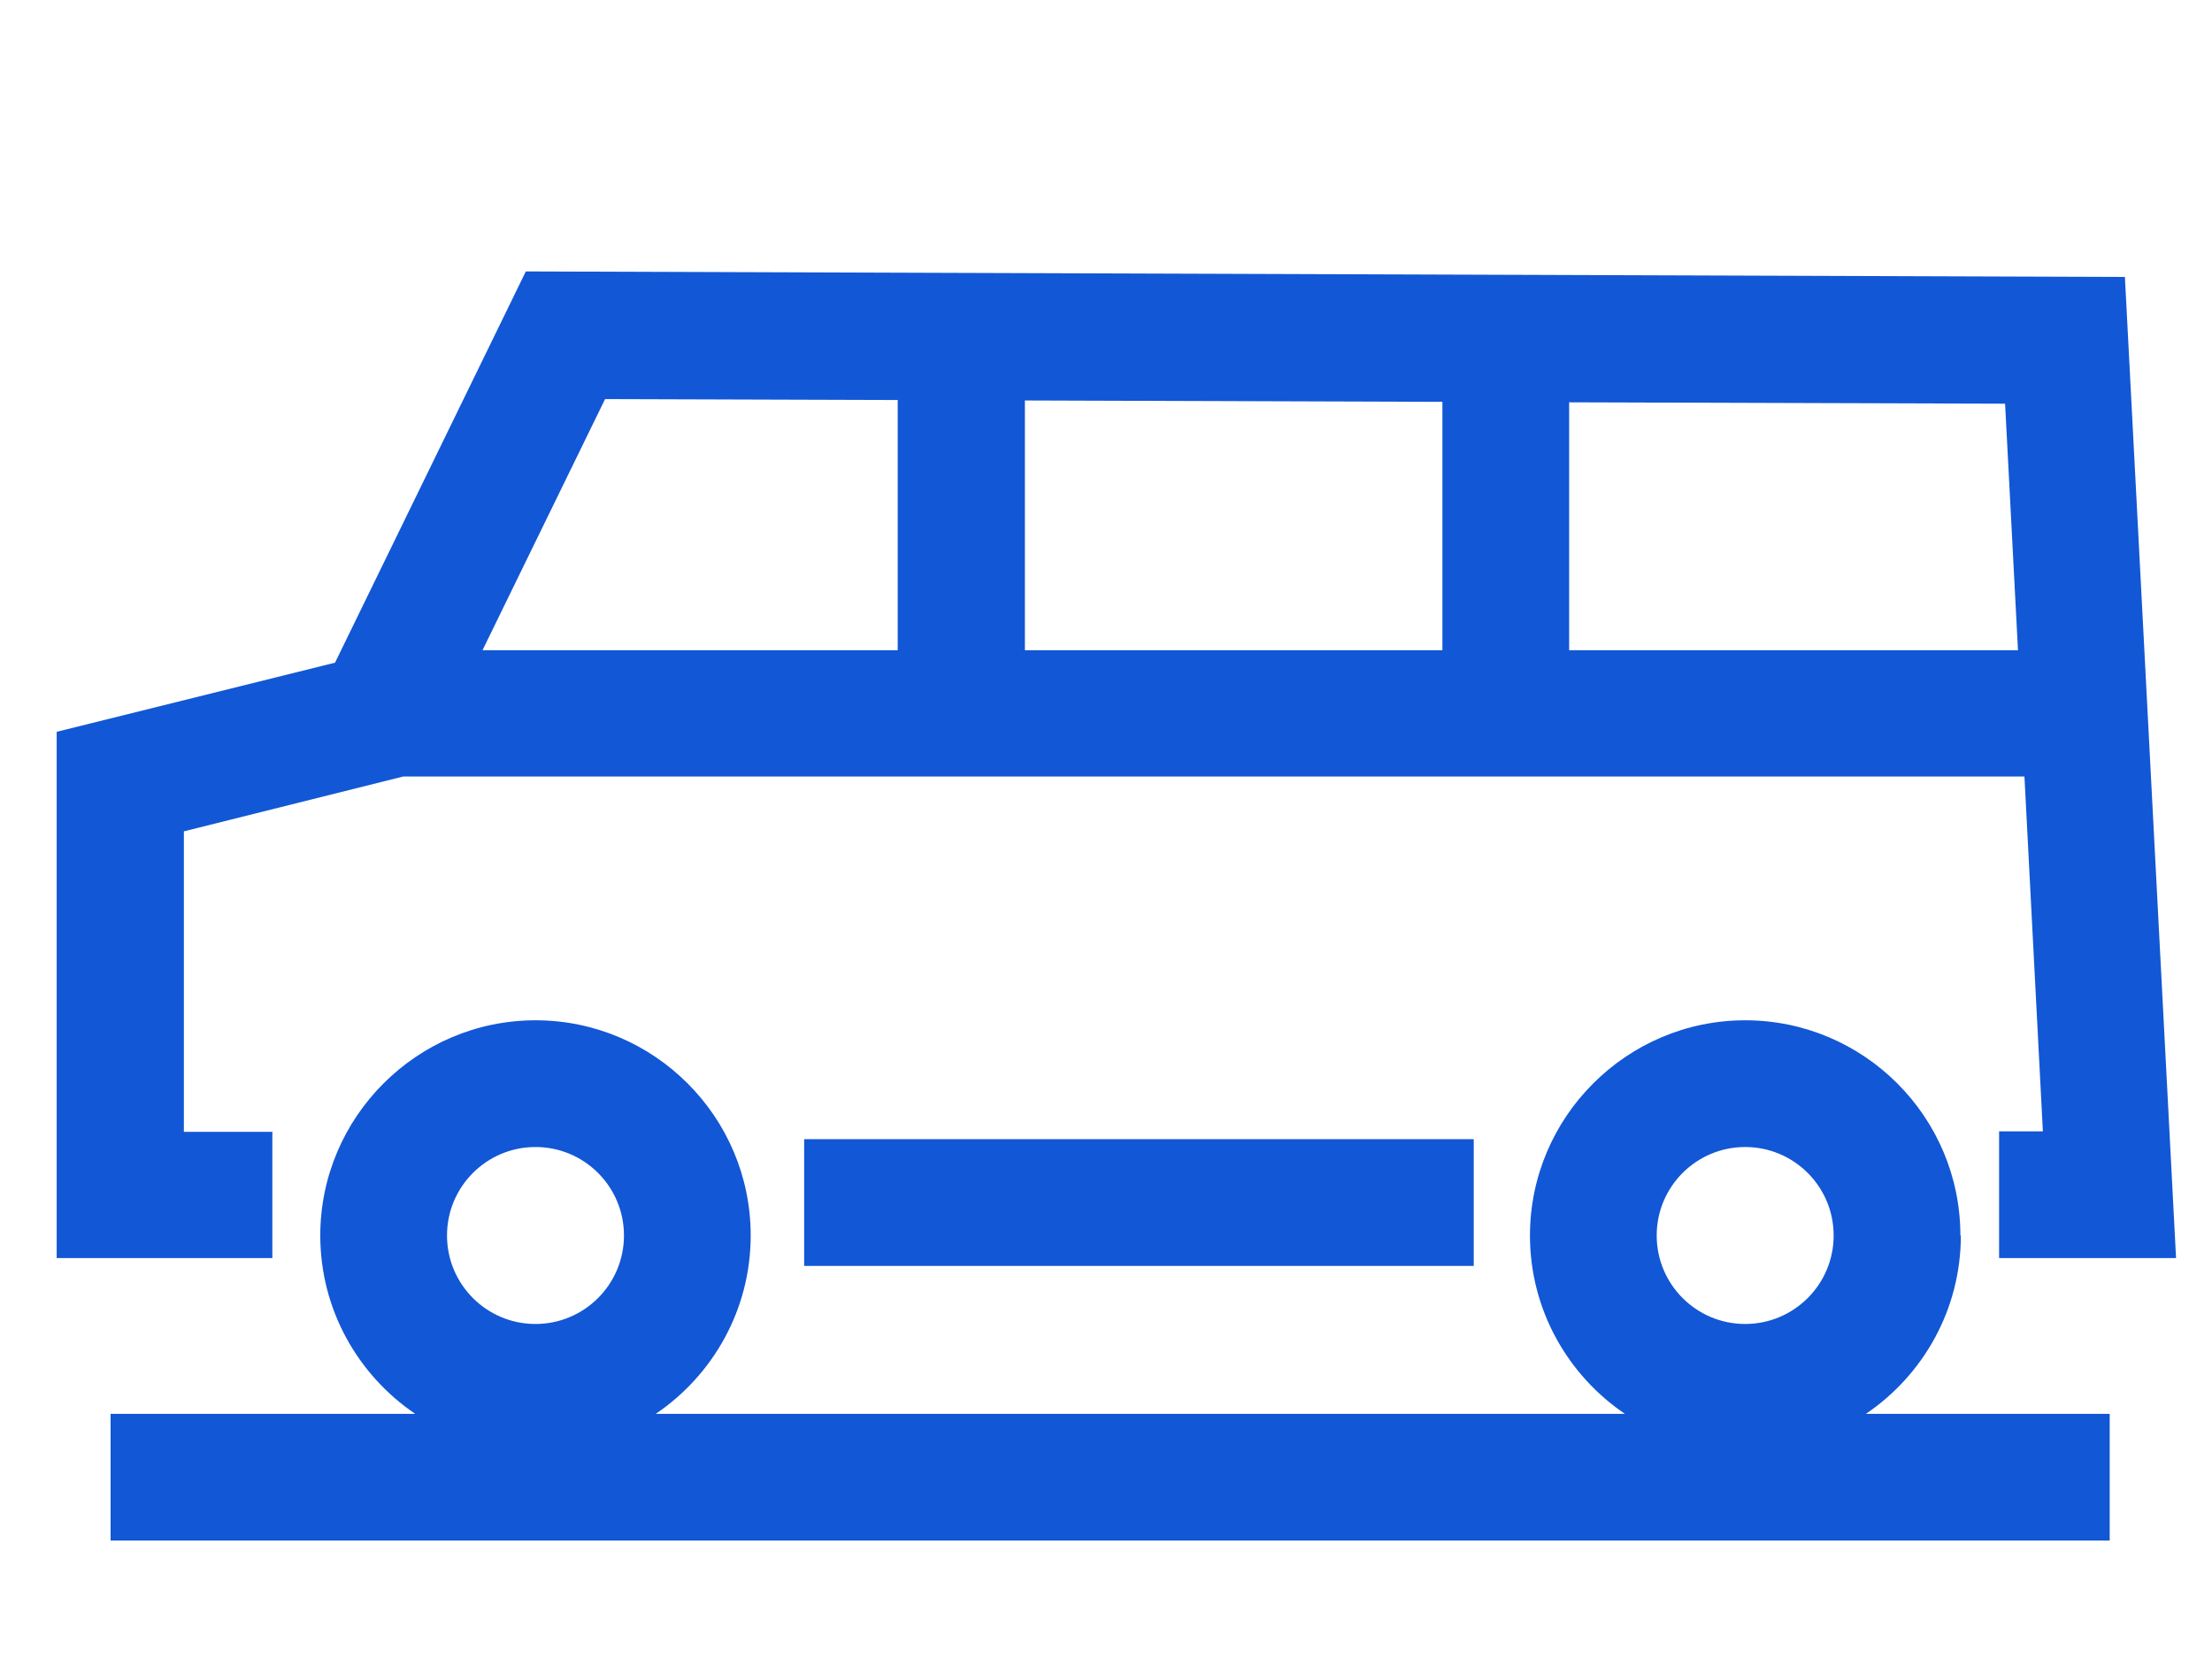
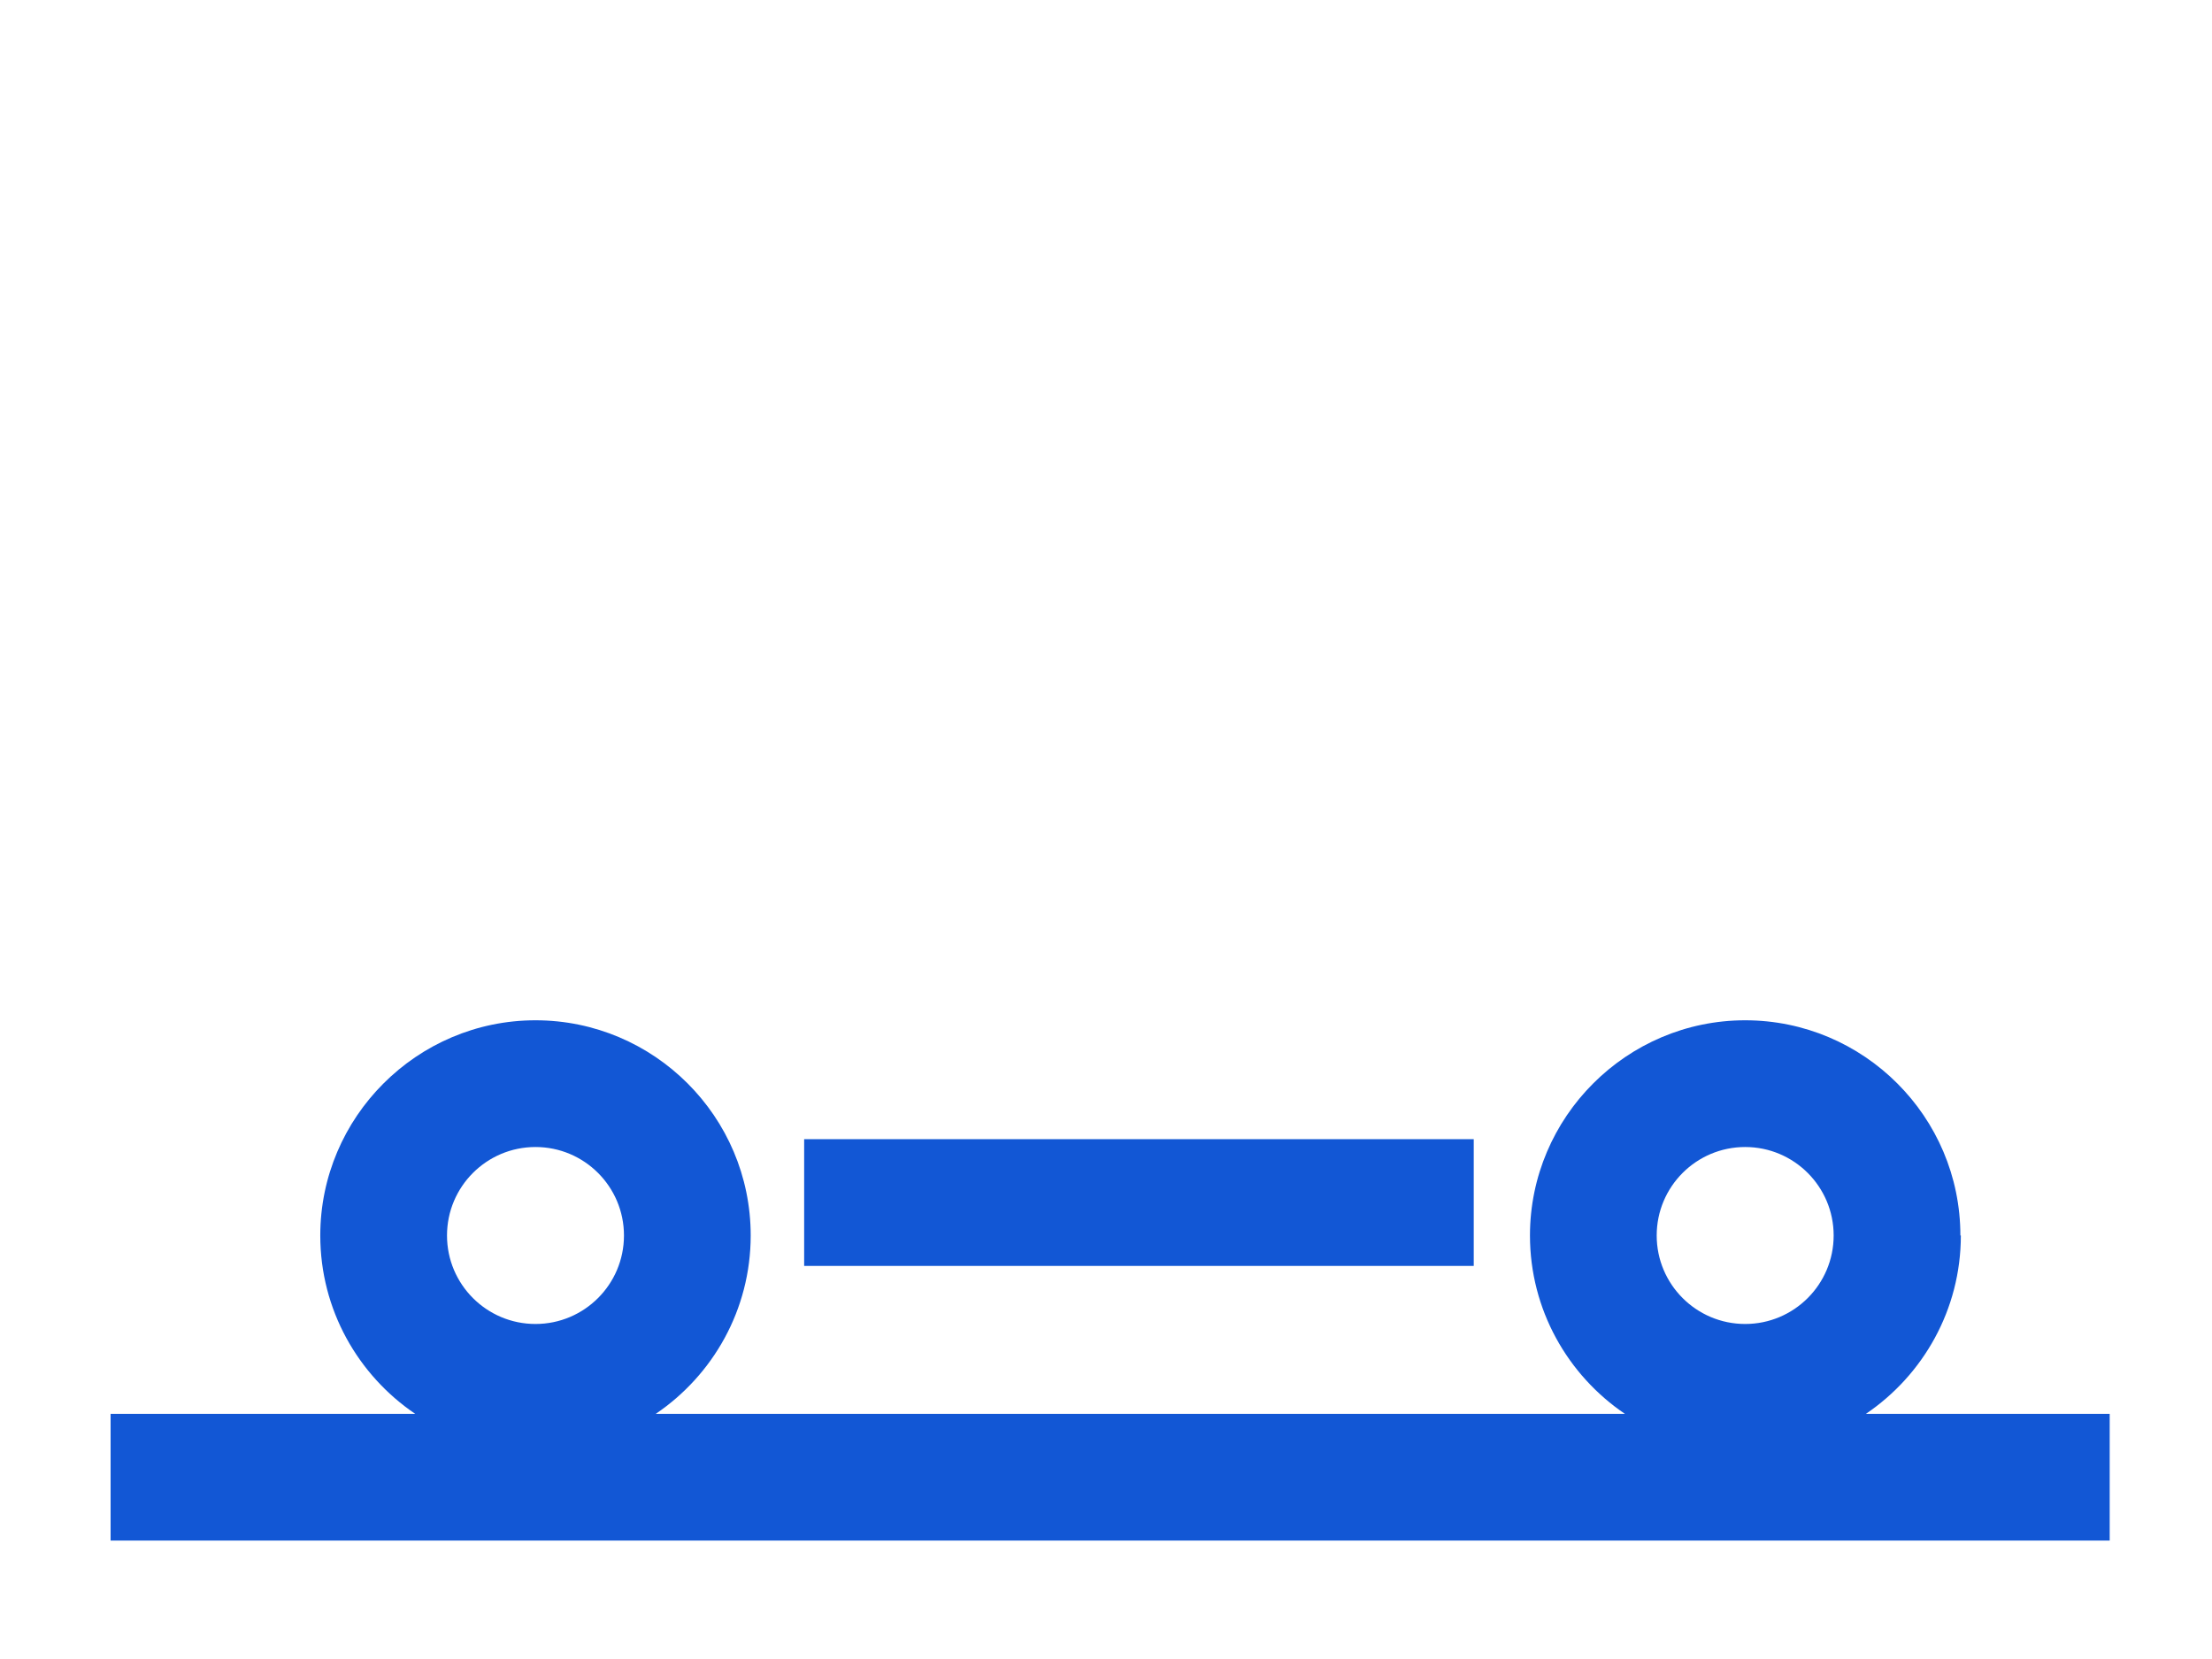
<svg xmlns="http://www.w3.org/2000/svg" id="Layer_1" viewBox="0 0 48 36">
  <defs>
    <style>.cls-1{fill:#1257d5;}</style>
  </defs>
  <path class="cls-1" d="m42.54,26.81c0-2.58-2.1-4.67-4.67-4.67s-4.67,2.1-4.67,4.67c0,1.61.82,3.03,2.06,3.87H14.23c1.24-.84,2.06-2.26,2.06-3.87,0-2.58-2.1-4.67-4.67-4.67s-4.67,2.1-4.67,4.67c0,1.61.82,3.03,2.06,3.87H2.4v2.75h43.38v-2.75h-5.29c1.24-.84,2.06-2.26,2.06-3.87Zm-4.67-1.92c1.06,0,1.92.86,1.92,1.92s-.86,1.92-1.92,1.92-1.92-.86-1.92-1.92.86-1.92,1.92-1.92Zm-26.25,0c1.06,0,1.92.86,1.92,1.92s-.86,1.92-1.92,1.92-1.92-.86-1.92-1.92.86-1.92,1.92-1.92Z" />
-   <path class="cls-1" d="m5.92,24.56h-1.93v-6.52l4.76-1.19h35.18l.4,7.7h-.95v2.75h3.84l-1.11-21.29-34.7-.12-4.14,8.49-6.04,1.5v11.42h4.68v-2.75Zm16.32-10.45v-5.42l9.06.03v5.39h-9.06Zm21.54,0h-9.73v-5.38l9.46.03.28,5.35Zm-30.65-5.45l6.35.02v5.43h-9.01l2.66-5.45Z" />
  <rect class="cls-1" x="17.45" y="24.72" width="14.53" height="2.75" />
</svg>